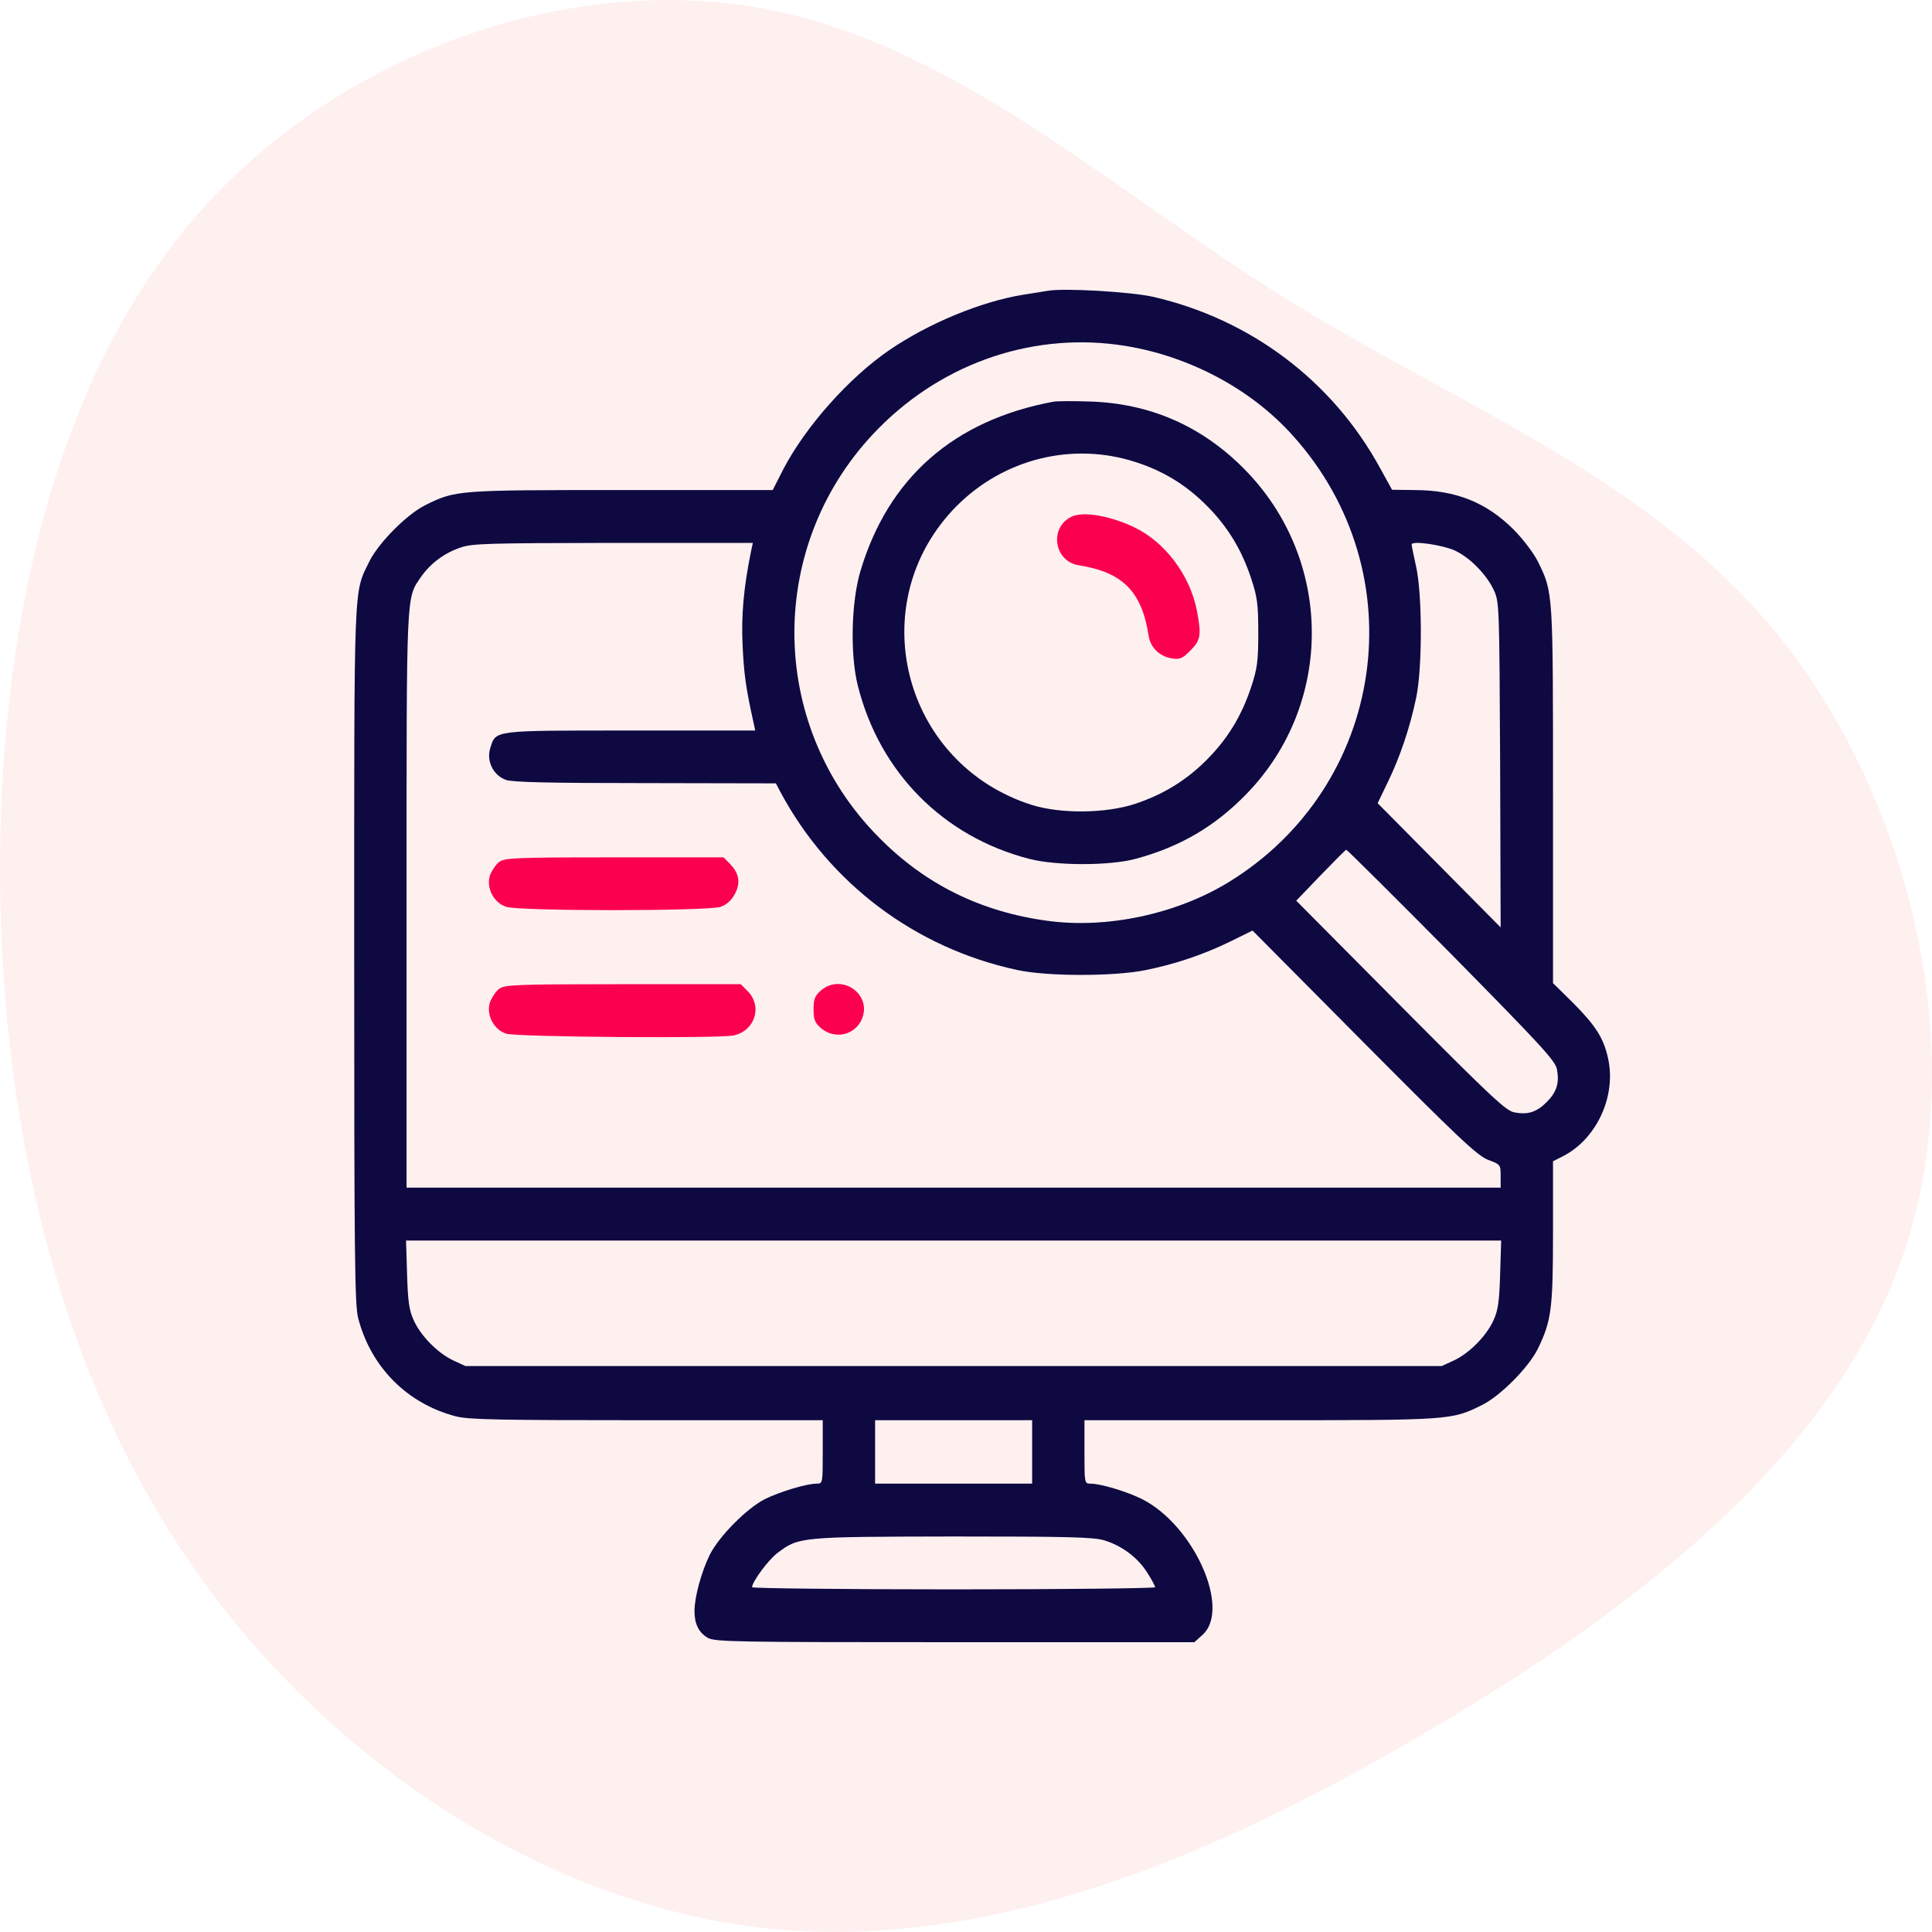
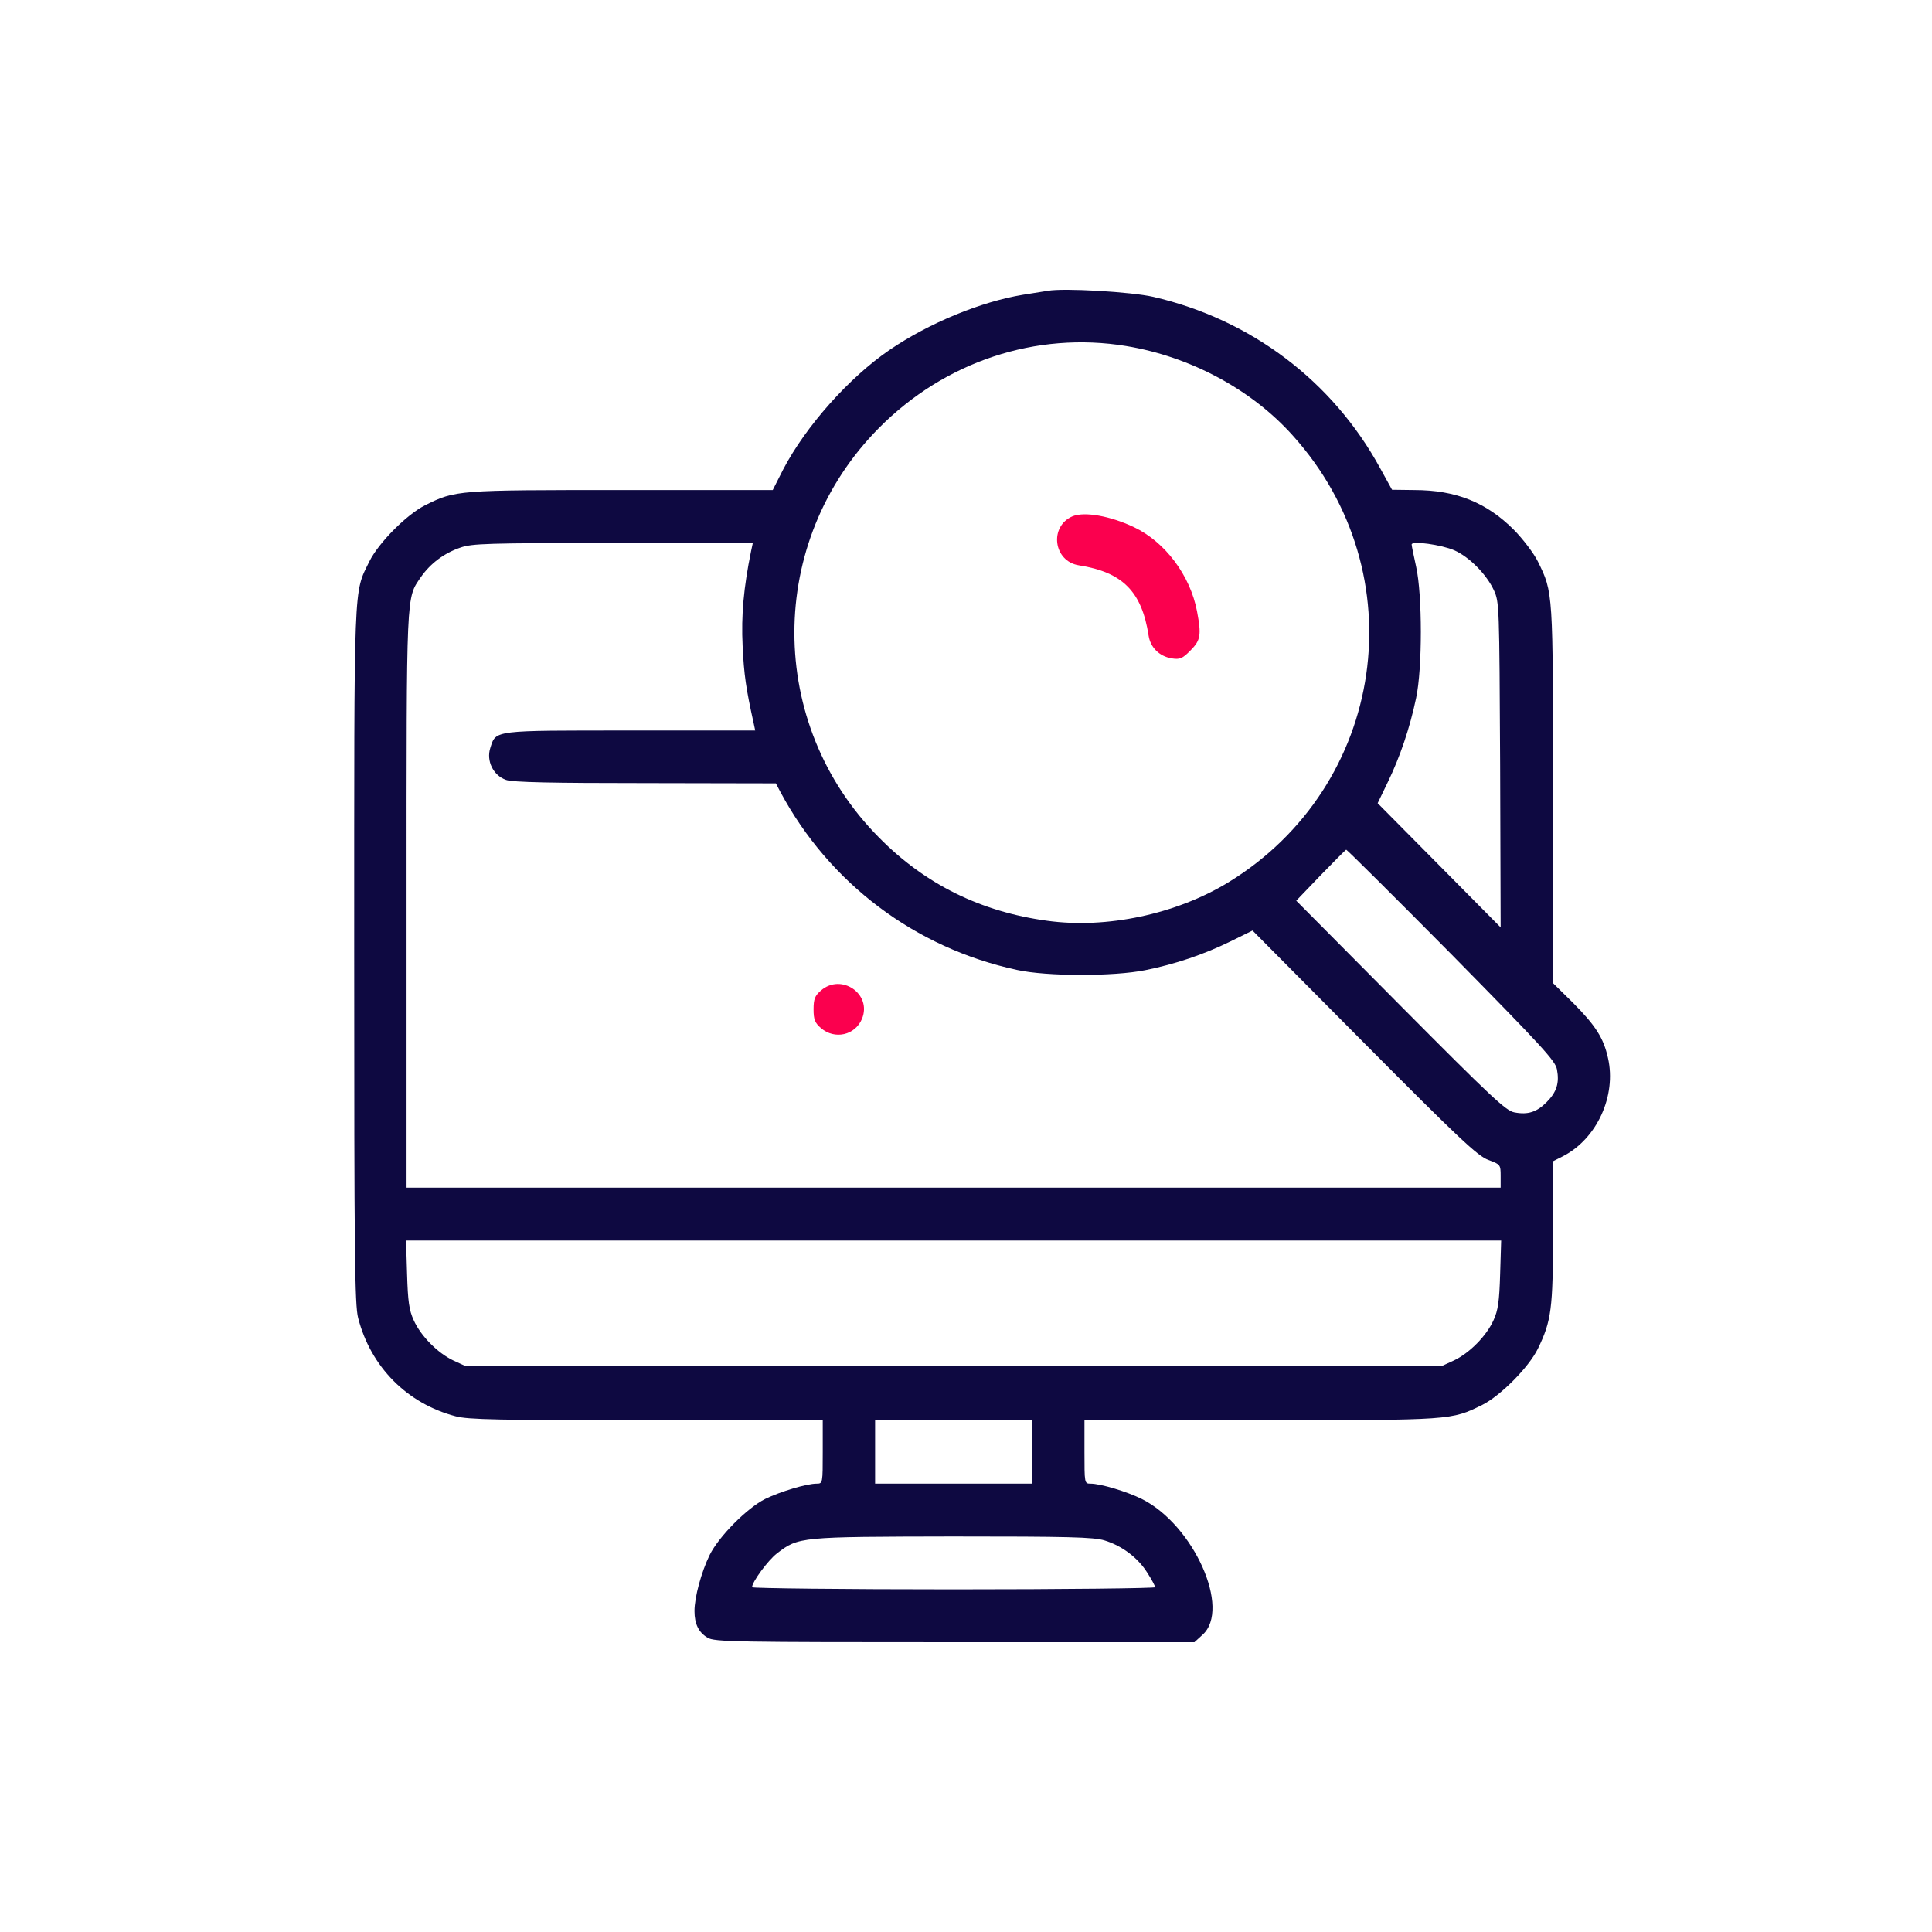
<svg xmlns="http://www.w3.org/2000/svg" width="60px" height="60px" viewBox="0 0 60 60" version="1.1">
  <title>Deployment</title>
  <g id="Page-1" stroke="none" stroke-width="1" fill="none" fill-rule="evenodd">
    <g id="TalQ-" transform="translate(-1006, -650)" fill-rule="nonzero">
      <g id="Key-Features" transform="translate(0, 471)">
        <g id="Group-10" transform="translate(642, 179)">
          <g id="Deployment" transform="translate(364, 0)">
-             <path d="M53.172,5.988 C58.316,10.384 60.805,17.502 59.769,23.512 C58.733,29.522 54.183,34.399 50.784,39.843 C47.385,45.287 45.161,51.309 40.182,55.296 C35.191,59.282 27.432,61.245 21.164,59.15 C14.884,57.054 10.095,50.912 6.228,44.336 C2.348,37.76 -0.583,30.774 0.099,23.933 C0.794,17.092 5.128,10.396 11.118,6.145 C17.108,1.893 24.778,0.087 32.499,0.002 C40.233,-0.07 48.029,1.592 53.172,5.988 Z" id="Path" fill="#FFCCCD" opacity="0.3" transform="translate(30, 30) rotate(-90) translate(-30, -30) " />
            <g id="monitor" transform="translate(11, 9)">
              <g id="Group" transform="translate(19.5, 21) scale(-1, 1) rotate(-180) translate(-19.5, -21) ">
                <path d="M21.541,41.969 C21.428,41.953 21.086,41.896 20.769,41.846 C19.469,41.633 17.851,40.968 16.624,40.131 C15.364,39.269 14.022,37.759 13.323,36.422 L12.998,35.781 L8.308,35.781 C3.195,35.781 3.146,35.781 2.195,35.305 C1.626,35.018 0.756,34.14 0.472,33.566 C-0.024,32.548 0,33.147 0,21.338 C0,12.039 0.017,10.472 0.122,10.07 C0.512,8.551 1.642,7.411 3.146,7.017 C3.536,6.91 4.496,6.894 9.08,6.894 L14.551,6.894 L14.551,5.909 C14.551,4.94 14.551,4.924 14.364,4.924 C14.047,4.924 13.234,4.678 12.762,4.448 C12.193,4.161 11.324,3.283 11.039,2.708 C10.779,2.175 10.568,1.395 10.568,0.968 C10.568,0.566 10.698,0.304 10.974,0.14 C11.185,0.008 11.844,0 18.648,0 L26.094,0 L26.346,0.23 C27.24,1.034 26.069,3.644 24.46,4.448 C23.996,4.678 23.183,4.924 22.866,4.924 C22.679,4.924 22.679,4.94 22.679,5.909 L22.679,6.894 L28.15,6.894 C34.108,6.894 34.068,6.894 35.035,7.37 C35.604,7.657 36.474,8.535 36.758,9.11 C37.181,9.979 37.23,10.349 37.23,12.737 L37.23,14.936 L37.539,15.092 C38.595,15.634 39.205,16.972 38.937,18.145 C38.799,18.769 38.547,19.155 37.848,19.86 L37.23,20.468 L37.23,26.303 C37.23,32.663 37.238,32.589 36.758,33.566 C36.636,33.812 36.303,34.255 36.011,34.55 C35.165,35.396 34.214,35.781 32.922,35.781 L32.231,35.79 L31.865,36.454 C30.385,39.171 27.841,41.083 24.817,41.781 C24.135,41.937 22.037,42.06 21.541,41.969 Z M23.972,40.254 C25.963,39.926 27.866,38.908 29.15,37.472 C33.003,33.196 32.044,26.59 27.142,23.594 C25.525,22.61 23.37,22.15 21.525,22.404 C19.461,22.683 17.729,23.537 16.298,24.99 C12.795,28.518 12.795,34.181 16.298,37.71 C18.339,39.77 21.176,40.714 23.972,40.254 Z M12.324,33.878 C12.096,32.761 12.015,31.891 12.063,30.939 C12.104,30.045 12.169,29.61 12.405,28.543 L12.454,28.313 L8.584,28.313 C4.284,28.313 4.406,28.33 4.227,27.772 C4.097,27.37 4.317,26.918 4.715,26.779 C4.918,26.705 6.138,26.68 9.048,26.68 L13.096,26.672 L13.234,26.409 C14.754,23.57 17.42,21.559 20.582,20.878 C21.509,20.673 23.59,20.673 24.565,20.87 C25.508,21.059 26.394,21.362 27.215,21.764 L27.898,22.101 L31.361,18.613 C34.312,15.642 34.889,15.1 35.222,14.977 C35.596,14.838 35.604,14.83 35.604,14.477 L35.604,14.116 L18.615,14.116 L1.626,14.116 L1.626,23.045 C1.626,32.753 1.61,32.4 2.073,33.081 C2.366,33.5 2.789,33.82 3.293,33.992 C3.658,34.124 4.138,34.132 8.04,34.14 L12.38,34.14 L12.324,33.878 Z M34.165,33.91 C34.629,33.705 35.165,33.164 35.393,32.671 C35.563,32.302 35.563,32.212 35.588,27.246 L35.604,22.199 L33.694,24.128 L31.784,26.056 L32.101,26.713 C32.475,27.484 32.783,28.387 32.979,29.323 C33.174,30.234 33.174,32.523 32.979,33.402 C32.905,33.738 32.84,34.05 32.84,34.091 C32.84,34.214 33.767,34.083 34.165,33.91 Z M34.076,21.362 C36.888,18.506 37.303,18.055 37.352,17.792 C37.433,17.366 37.344,17.086 37.035,16.775 C36.726,16.463 36.45,16.372 36.027,16.455 C35.767,16.504 35.32,16.922 32.491,19.77 L29.256,23.028 L30.012,23.816 C30.426,24.243 30.784,24.604 30.808,24.612 C30.833,24.612 32.304,23.151 34.076,21.362 Z M35.588,11.432 C35.563,10.579 35.523,10.308 35.385,10.004 C35.165,9.512 34.637,8.978 34.149,8.748 L33.775,8.576 L18.615,8.576 L3.455,8.576 L3.081,8.748 C2.593,8.978 2.065,9.512 1.846,10.004 C1.707,10.308 1.667,10.579 1.642,11.432 L1.61,12.474 L18.615,12.474 L35.62,12.474 L35.588,11.432 Z M21.054,5.909 L21.054,4.924 L18.615,4.924 L16.177,4.924 L16.177,5.909 L16.177,6.894 L18.615,6.894 L21.054,6.894 L21.054,5.909 Z M23.305,3.16 C23.842,2.995 24.338,2.626 24.63,2.158 C24.769,1.945 24.874,1.74 24.874,1.707 C24.874,1.674 22.062,1.641 18.615,1.641 C15.169,1.641 12.356,1.674 12.356,1.707 C12.356,1.871 12.852,2.544 13.128,2.757 C13.803,3.274 13.827,3.274 18.583,3.283 C22.167,3.283 22.964,3.266 23.305,3.16 Z" id="Shape" fill="#0E0941" />
-                 <path d="M21.704,38.523 C18.623,37.948 16.583,36.159 15.721,33.262 C15.437,32.31 15.396,30.677 15.64,29.708 C16.315,27.017 18.29,25.014 20.972,24.325 C21.802,24.111 23.46,24.111 24.256,24.325 C25.638,24.694 26.736,25.334 27.719,26.352 C30.442,29.159 30.41,33.64 27.638,36.438 C26.321,37.768 24.72,38.473 22.842,38.531 C22.33,38.547 21.818,38.547 21.704,38.523 Z M24.265,36.651 C25.134,36.372 25.842,35.937 26.492,35.281 C27.134,34.633 27.565,33.919 27.857,33.032 C28.044,32.466 28.077,32.244 28.077,31.35 C28.077,30.455 28.044,30.234 27.857,29.667 C27.565,28.781 27.134,28.067 26.492,27.419 C25.85,26.77 25.142,26.335 24.265,26.04 C23.354,25.736 21.956,25.72 21.054,25.999 C17.022,27.271 15.746,32.285 18.705,35.281 C20.176,36.758 22.314,37.283 24.265,36.651 Z" id="Shape" fill="#0E0941" />
                <path d="M22.314,34.969 C21.574,34.657 21.712,33.566 22.509,33.443 C23.866,33.229 24.46,32.63 24.671,31.26 C24.728,30.89 25.004,30.619 25.386,30.554 C25.646,30.513 25.72,30.546 25.972,30.8 C26.289,31.12 26.313,31.276 26.175,32.015 C25.963,33.131 25.183,34.173 24.208,34.633 C23.476,34.977 22.688,35.117 22.314,34.969 Z" id="Path" fill="#FB004E" />
-                 <path d="M4.496,24.226 C4.398,24.152 4.276,23.964 4.219,23.824 C4.089,23.439 4.325,22.971 4.715,22.839 C5.113,22.7 10.982,22.7 11.381,22.839 C11.568,22.905 11.714,23.036 11.82,23.233 C12.006,23.578 11.958,23.882 11.665,24.177 L11.47,24.374 L8.072,24.374 C4.975,24.374 4.658,24.358 4.496,24.226 Z" id="Path" fill="#FB004E" />
-                 <path d="M4.496,20.287 C4.398,20.213 4.276,20.024 4.219,19.885 C4.089,19.499 4.325,19.031 4.715,18.9 C5.016,18.793 11.291,18.744 11.779,18.843 C12.445,18.982 12.689,19.745 12.218,20.221 L12.006,20.435 L8.34,20.435 C4.991,20.435 4.658,20.418 4.496,20.287 Z" id="Path" fill="#FB004E" />
                <path d="M14.494,20.238 C14.307,20.074 14.266,19.975 14.266,19.655 C14.266,19.335 14.307,19.237 14.494,19.073 C14.925,18.703 15.559,18.851 15.77,19.36 C16.087,20.131 15.128,20.788 14.494,20.238 Z" id="Path" fill="#FB004E" />
              </g>
            </g>
          </g>
        </g>
      </g>
    </g>
  </g>
</svg>